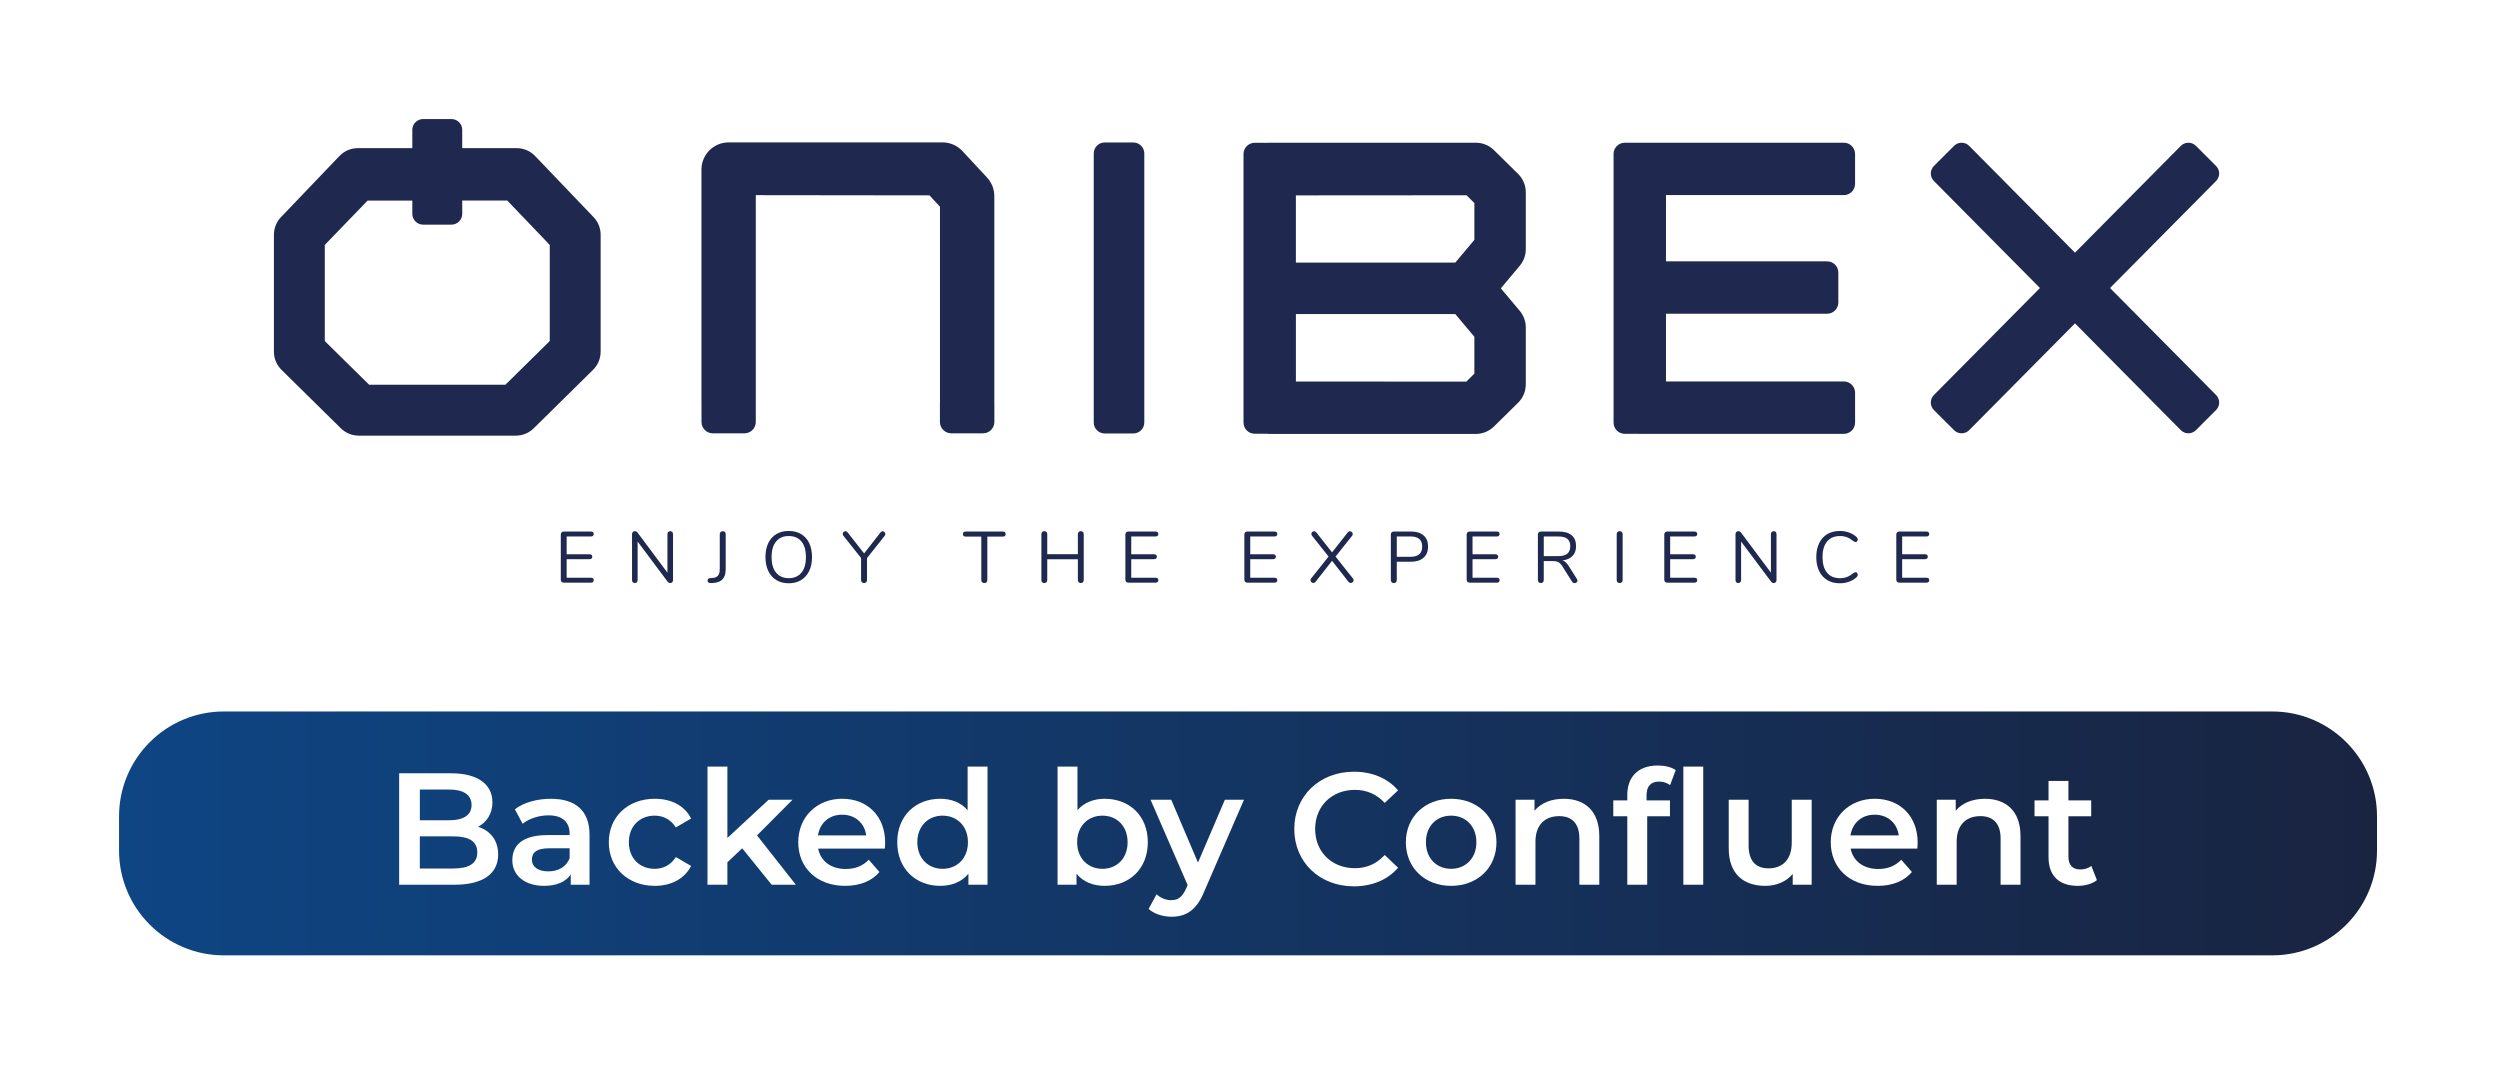
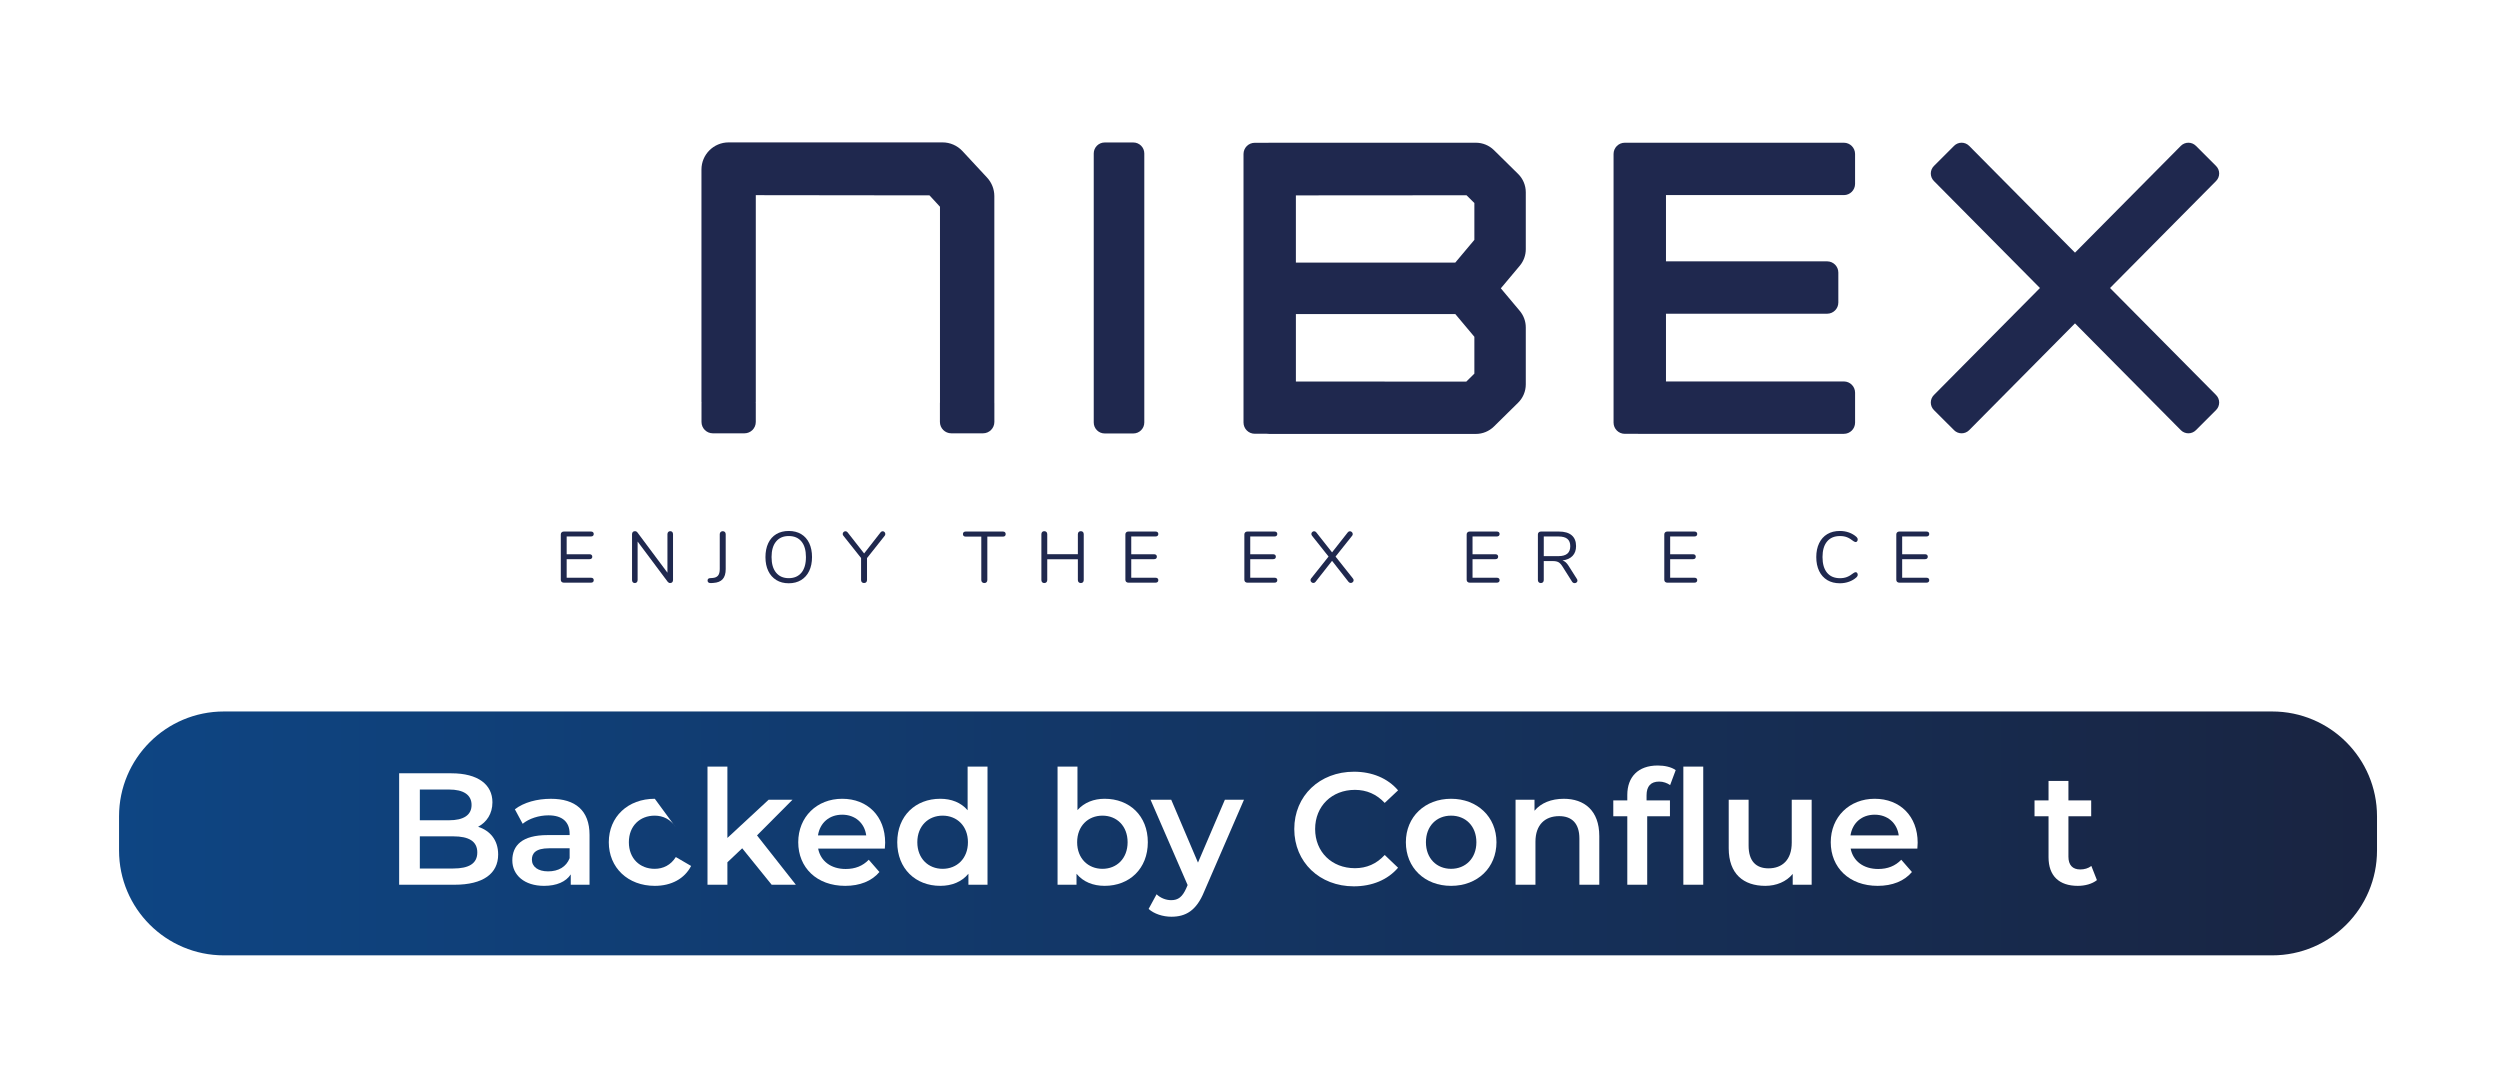
<svg xmlns="http://www.w3.org/2000/svg" width="210" height="90" viewBox="0 0 210 90" fill="none">
  <path d="M190.863 59.764H18.807C13.943 59.764 10 63.707 10 68.571V71.443C10 76.307 13.943 80.25 18.807 80.25H190.863C195.727 80.25 199.669 76.307 199.669 71.443V68.571C199.669 63.707 195.727 59.764 190.863 59.764Z" fill="url(#paint0_linear_1135_4848)" />
  <path d="M47.177 48.879C47.13 48.835 47.107 48.776 47.107 48.702V44.893C47.107 44.819 47.13 44.76 47.177 44.716C47.224 44.671 47.286 44.649 47.363 44.649H49.642C49.716 44.649 49.772 44.668 49.813 44.704C49.854 44.741 49.874 44.792 49.874 44.856C49.874 44.92 49.854 44.972 49.813 45.008C49.772 45.045 49.716 45.063 49.642 45.063H47.6V46.556H49.521C49.594 46.556 49.651 46.575 49.691 46.611C49.732 46.648 49.752 46.698 49.752 46.764C49.752 46.83 49.732 46.88 49.691 46.916C49.651 46.952 49.595 46.97 49.521 46.97H47.6V48.53H49.642C49.716 48.53 49.772 48.547 49.813 48.582C49.854 48.616 49.874 48.667 49.874 48.737C49.874 48.802 49.854 48.853 49.813 48.89C49.772 48.926 49.716 48.944 49.642 48.944H47.363C47.285 48.944 47.224 48.922 47.177 48.877" fill="#1F284E" />
  <path d="M56.474 44.689C56.514 44.736 56.534 44.798 56.534 44.875V48.72C56.534 48.798 56.513 48.859 56.47 48.906C56.428 48.953 56.368 48.976 56.29 48.976C56.213 48.976 56.146 48.941 56.089 48.873L53.56 45.49V48.72C53.56 48.798 53.539 48.859 53.496 48.906C53.454 48.953 53.395 48.976 53.323 48.976C53.25 48.976 53.193 48.953 53.152 48.906C53.111 48.859 53.091 48.797 53.091 48.72V44.875C53.091 44.797 53.113 44.736 53.155 44.689C53.198 44.642 53.258 44.619 53.334 44.619C53.416 44.619 53.485 44.653 53.542 44.722L56.065 48.105V44.875C56.065 44.797 56.086 44.736 56.129 44.689C56.172 44.642 56.229 44.619 56.303 44.619C56.376 44.619 56.433 44.642 56.474 44.689Z" fill="#1F284E" />
  <path d="M59.515 48.933C59.463 48.897 59.436 48.843 59.436 48.769C59.436 48.635 59.511 48.567 59.662 48.563L59.844 48.55C60.051 48.538 60.206 48.474 60.307 48.358C60.408 48.243 60.459 48.057 60.459 47.8V44.875C60.459 44.798 60.483 44.736 60.532 44.69C60.581 44.643 60.64 44.62 60.709 44.62C60.786 44.62 60.847 44.643 60.892 44.69C60.936 44.736 60.959 44.799 60.959 44.875V47.807C60.959 48.181 60.873 48.463 60.703 48.651C60.532 48.84 60.274 48.945 59.929 48.965L59.746 48.977C59.644 48.985 59.567 48.972 59.514 48.934" fill="#1F284E" />
  <path d="M65.216 48.726C64.921 48.547 64.694 48.294 64.536 47.964C64.377 47.635 64.298 47.247 64.298 46.8C64.298 46.352 64.376 45.958 64.532 45.627C64.689 45.296 64.914 45.042 65.209 44.865C65.503 44.689 65.852 44.601 66.254 44.601C66.656 44.601 67.004 44.689 67.299 44.865C67.594 45.043 67.819 45.297 67.976 45.627C68.132 45.958 68.21 46.347 68.21 46.795C68.21 47.242 68.131 47.63 67.972 47.962C67.813 48.293 67.587 48.547 67.292 48.727C66.998 48.906 66.651 48.995 66.253 48.995C65.855 48.995 65.508 48.906 65.214 48.727M67.319 48.108C67.572 47.801 67.699 47.364 67.699 46.795C67.699 46.226 67.573 45.788 67.321 45.484C67.07 45.179 66.714 45.027 66.255 45.027C65.796 45.027 65.445 45.18 65.192 45.487C64.938 45.793 64.811 46.229 64.811 46.794C64.811 47.359 64.938 47.795 65.192 48.103C65.445 48.412 65.8 48.566 66.255 48.566C66.71 48.566 67.064 48.413 67.318 48.106" fill="#1F284E" />
  <path d="M74.147 44.624C74.203 44.624 74.254 44.647 74.299 44.691C74.344 44.737 74.366 44.791 74.366 44.856C74.366 44.917 74.347 44.968 74.311 45.009L72.829 46.88V48.72C72.829 48.801 72.806 48.864 72.76 48.908C72.713 48.953 72.653 48.975 72.579 48.975C72.506 48.975 72.447 48.952 72.4 48.908C72.354 48.864 72.33 48.801 72.33 48.72V46.873L70.849 45.009C70.808 44.963 70.788 44.912 70.788 44.856C70.788 44.791 70.812 44.736 70.858 44.691C70.905 44.647 70.959 44.624 71.02 44.624C71.089 44.624 71.148 44.655 71.197 44.716L72.586 46.49L73.97 44.716C74.018 44.655 74.077 44.624 74.147 44.624Z" fill="#1F284E" />
  <path d="M82.499 48.906C82.452 48.859 82.429 48.797 82.429 48.72V45.076H81.119C81.045 45.076 80.989 45.058 80.948 45.022C80.907 44.985 80.887 44.932 80.887 44.863C80.887 44.794 80.907 44.742 80.948 44.705C80.989 44.667 81.045 44.65 81.119 44.65H84.245C84.318 44.65 84.376 44.668 84.416 44.705C84.456 44.742 84.477 44.794 84.477 44.863C84.477 44.932 84.456 44.985 84.416 45.022C84.375 45.058 84.318 45.076 84.245 45.076H82.936V48.72C82.936 48.798 82.913 48.859 82.869 48.906C82.824 48.953 82.763 48.976 82.686 48.976C82.608 48.976 82.546 48.953 82.5 48.906" fill="#1F284E" />
  <path d="M90.97 44.689C91.012 44.736 91.034 44.798 91.034 44.875V48.72C91.034 48.798 91.012 48.859 90.97 48.906C90.927 48.953 90.867 48.976 90.791 48.976C90.714 48.976 90.651 48.953 90.607 48.906C90.562 48.859 90.541 48.797 90.541 48.72V46.978H87.969V48.72C87.969 48.798 87.947 48.859 87.902 48.906C87.857 48.953 87.797 48.976 87.719 48.976C87.642 48.976 87.582 48.953 87.54 48.906C87.497 48.859 87.476 48.797 87.476 48.72V44.875C87.476 44.797 87.497 44.736 87.54 44.689C87.582 44.642 87.642 44.619 87.719 44.619C87.796 44.619 87.857 44.642 87.902 44.689C87.947 44.736 87.969 44.798 87.969 44.875V46.55H90.541V44.875C90.541 44.797 90.563 44.736 90.607 44.689C90.651 44.642 90.712 44.619 90.791 44.619C90.869 44.619 90.927 44.642 90.97 44.689Z" fill="#1F284E" />
  <path d="M94.602 48.879C94.555 48.835 94.532 48.776 94.532 48.702V44.893C94.532 44.819 94.555 44.76 94.602 44.716C94.649 44.671 94.711 44.649 94.788 44.649H97.067C97.14 44.649 97.197 44.668 97.238 44.704C97.279 44.741 97.299 44.792 97.299 44.856C97.299 44.92 97.279 44.972 97.238 45.008C97.197 45.045 97.14 45.063 97.067 45.063H95.025V46.556H96.945C97.019 46.556 97.075 46.575 97.116 46.611C97.157 46.648 97.177 46.698 97.177 46.764C97.177 46.83 97.157 46.88 97.116 46.916C97.075 46.952 97.02 46.97 96.945 46.97H95.025V48.53H97.067C97.14 48.53 97.197 48.547 97.238 48.582C97.279 48.616 97.299 48.667 97.299 48.737C97.299 48.802 97.279 48.853 97.238 48.89C97.197 48.926 97.14 48.944 97.067 48.944H94.788C94.71 48.944 94.649 48.922 94.602 48.877" fill="#1F284E" />
  <path d="M104.596 48.879C104.55 48.835 104.526 48.776 104.526 48.702V44.893C104.526 44.819 104.55 44.76 104.596 44.716C104.643 44.671 104.706 44.649 104.782 44.649H107.061C107.134 44.649 107.192 44.668 107.232 44.704C107.273 44.741 107.293 44.792 107.293 44.856C107.293 44.92 107.273 44.972 107.232 45.008C107.192 45.045 107.134 45.063 107.061 45.063H105.02V46.556H106.94C107.013 46.556 107.07 46.575 107.111 46.611C107.152 46.648 107.172 46.698 107.172 46.764C107.172 46.83 107.152 46.88 107.111 46.916C107.07 46.952 107.013 46.97 106.94 46.97H105.02V48.53H107.061C107.134 48.53 107.192 48.547 107.232 48.582C107.273 48.616 107.293 48.667 107.293 48.737C107.293 48.802 107.273 48.853 107.232 48.89C107.192 48.926 107.134 48.944 107.061 48.944H104.782C104.705 48.944 104.643 48.922 104.596 48.877" fill="#1F284E" />
  <path d="M113.705 48.738C113.705 48.803 113.68 48.858 113.631 48.902C113.582 48.947 113.525 48.97 113.46 48.97C113.395 48.97 113.336 48.941 113.283 48.884L111.893 47.11L110.498 48.884C110.452 48.941 110.394 48.97 110.321 48.97C110.26 48.97 110.205 48.947 110.156 48.9C110.107 48.852 110.082 48.799 110.082 48.737C110.082 48.676 110.101 48.625 110.137 48.585L111.599 46.751L110.216 45.009C110.176 44.963 110.155 44.911 110.155 44.849C110.155 44.788 110.177 44.736 110.226 44.691C110.272 44.647 110.326 44.624 110.387 44.624C110.456 44.624 110.515 44.655 110.565 44.716L111.893 46.399L113.215 44.716C113.265 44.655 113.323 44.624 113.391 44.624C113.453 44.624 113.508 44.648 113.557 44.694C113.605 44.741 113.63 44.797 113.63 44.863C113.63 44.919 113.612 44.968 113.575 45.009L112.186 46.752L113.641 48.586C113.683 48.631 113.703 48.682 113.703 48.738" fill="#1F284E" />
-   <path d="M116.899 48.907C116.853 48.86 116.831 48.798 116.831 48.721V44.893C116.831 44.819 116.854 44.761 116.9 44.716C116.948 44.671 117.009 44.649 117.087 44.649H118.531C118.982 44.649 119.333 44.759 119.583 44.979C119.832 45.198 119.957 45.509 119.957 45.911C119.957 46.314 119.831 46.627 119.579 46.85C119.327 47.074 118.977 47.185 118.531 47.185H117.329V48.721C117.329 48.799 117.307 48.861 117.263 48.907C117.218 48.954 117.157 48.977 117.079 48.977C117.002 48.977 116.941 48.954 116.897 48.907M118.482 46.77C119.136 46.77 119.464 46.484 119.464 45.911C119.464 45.337 119.136 45.063 118.482 45.063H117.33V46.77H118.482V46.77Z" fill="#1F284E" />
  <path d="M123.27 48.879C123.223 48.835 123.2 48.776 123.2 48.702V44.893C123.2 44.819 123.223 44.76 123.27 44.716C123.317 44.671 123.379 44.649 123.456 44.649H125.734C125.808 44.649 125.865 44.668 125.905 44.704C125.947 44.741 125.967 44.792 125.967 44.856C125.967 44.92 125.947 44.972 125.905 45.008C125.865 45.045 125.808 45.063 125.734 45.063H123.693V46.556H125.614C125.687 46.556 125.743 46.575 125.784 46.611C125.825 46.648 125.845 46.698 125.845 46.764C125.845 46.83 125.825 46.88 125.784 46.916C125.743 46.952 125.687 46.97 125.614 46.97H123.693V48.53H125.734C125.808 48.53 125.865 48.547 125.905 48.582C125.947 48.616 125.967 48.667 125.967 48.737C125.967 48.802 125.947 48.853 125.905 48.89C125.865 48.926 125.808 48.944 125.734 48.944H123.456C123.378 48.944 123.317 48.922 123.27 48.877" fill="#1F284E" />
  <path d="M132.505 48.775C132.505 48.836 132.481 48.886 132.435 48.924C132.388 48.964 132.334 48.983 132.273 48.983C132.18 48.983 132.107 48.942 132.054 48.861L131.238 47.569C131.132 47.402 131.022 47.287 130.909 47.224C130.795 47.162 130.64 47.13 130.445 47.13H129.676V48.721C129.676 48.798 129.654 48.86 129.61 48.907C129.566 48.954 129.506 48.977 129.433 48.977C129.356 48.977 129.295 48.954 129.251 48.907C129.205 48.86 129.183 48.798 129.183 48.721V44.893C129.183 44.82 129.207 44.761 129.253 44.717C129.301 44.672 129.362 44.65 129.439 44.65H130.95C131.418 44.65 131.774 44.753 132.02 44.961C132.266 45.168 132.389 45.473 132.389 45.875C132.389 46.217 132.291 46.491 132.093 46.698C131.896 46.905 131.615 47.031 131.249 47.077C131.351 47.109 131.443 47.162 131.523 47.235C131.605 47.308 131.687 47.41 131.768 47.54L132.463 48.637C132.491 48.681 132.506 48.728 132.506 48.777M130.909 46.715C131.242 46.715 131.491 46.646 131.655 46.508C131.819 46.37 131.902 46.161 131.902 45.88C131.902 45.6 131.82 45.399 131.658 45.265C131.496 45.131 131.246 45.064 130.909 45.064H129.677V46.715H130.909Z" fill="#1F284E" />
-   <path d="M135.87 48.906C135.825 48.859 135.803 48.797 135.803 48.72V44.875C135.803 44.797 135.825 44.736 135.87 44.689C135.914 44.642 135.975 44.619 136.053 44.619C136.131 44.619 136.19 44.642 136.235 44.689C136.28 44.736 136.302 44.798 136.302 44.875V48.72C136.302 48.798 136.279 48.859 136.235 48.906C136.19 48.953 136.13 48.976 136.053 48.976C135.975 48.976 135.914 48.953 135.87 48.906Z" fill="#1F284E" />
  <path d="M139.87 48.879C139.823 48.835 139.8 48.776 139.8 48.702V44.893C139.8 44.819 139.823 44.76 139.87 44.716C139.917 44.671 139.979 44.649 140.056 44.649H142.334C142.408 44.649 142.465 44.668 142.505 44.704C142.547 44.741 142.567 44.792 142.567 44.856C142.567 44.92 142.547 44.972 142.505 45.008C142.465 45.045 142.408 45.063 142.334 45.063H140.293V46.556H142.213C142.287 46.556 142.343 46.575 142.384 46.611C142.425 46.648 142.445 46.698 142.445 46.764C142.445 46.83 142.425 46.88 142.384 46.916C142.343 46.952 142.287 46.97 142.213 46.97H140.293V48.53H142.334C142.408 48.53 142.465 48.547 142.505 48.582C142.547 48.616 142.567 48.667 142.567 48.737C142.567 48.802 142.547 48.853 142.505 48.89C142.465 48.926 142.408 48.944 142.334 48.944H140.056C139.978 48.944 139.917 48.922 139.87 48.877" fill="#1F284E" />
-   <path d="M149.166 44.689C149.206 44.736 149.227 44.798 149.227 44.875V48.72C149.227 48.798 149.205 48.859 149.162 48.906C149.12 48.953 149.06 48.976 148.983 48.976C148.906 48.976 148.839 48.941 148.782 48.873L146.253 45.49V48.72C146.253 48.798 146.232 48.859 146.188 48.906C146.146 48.953 146.088 48.976 146.015 48.976C145.942 48.976 145.886 48.953 145.844 48.906C145.803 48.859 145.783 48.797 145.783 48.72V44.875C145.783 44.797 145.804 44.736 145.847 44.689C145.888 44.642 145.949 44.619 146.027 44.619C146.108 44.619 146.176 44.653 146.234 44.722L148.757 48.105V44.875C148.757 44.797 148.778 44.736 148.821 44.689C148.863 44.642 148.921 44.619 148.994 44.619C149.066 44.619 149.125 44.642 149.165 44.689" fill="#1F284E" />
  <path d="M153.493 48.729C153.198 48.552 152.968 48.298 152.808 47.967C152.648 47.636 152.567 47.246 152.567 46.794C152.567 46.343 152.648 45.958 152.808 45.627C152.968 45.296 153.197 45.042 153.493 44.865C153.79 44.688 154.141 44.601 154.548 44.601C154.82 44.601 155.076 44.644 155.319 44.731C155.56 44.82 155.771 44.944 155.948 45.106C156.014 45.167 156.047 45.239 156.047 45.319C156.047 45.377 156.03 45.427 155.998 45.469C155.965 45.511 155.927 45.533 155.882 45.533C155.833 45.533 155.773 45.51 155.704 45.466C155.498 45.304 155.309 45.19 155.141 45.125C154.973 45.06 154.778 45.028 154.559 45.028C154.087 45.028 153.726 45.181 153.472 45.488C153.218 45.794 153.091 46.23 153.091 46.795C153.091 47.36 153.218 47.801 153.472 48.108C153.726 48.415 154.087 48.568 154.559 48.568C154.775 48.568 154.967 48.536 155.139 48.47C155.309 48.405 155.498 48.292 155.705 48.13C155.774 48.084 155.833 48.063 155.883 48.063C155.927 48.063 155.966 48.083 155.998 48.124C156.031 48.165 156.048 48.216 156.048 48.276C156.048 48.358 156.015 48.429 155.949 48.489C155.772 48.652 155.561 48.777 155.319 48.864C155.077 48.952 154.82 48.995 154.549 48.995C154.143 48.995 153.791 48.907 153.494 48.731" fill="#1F284E" />
  <path d="M159.359 48.879C159.312 48.835 159.289 48.776 159.289 48.702V44.893C159.289 44.819 159.312 44.76 159.359 44.716C159.406 44.671 159.468 44.649 159.545 44.649H161.823C161.897 44.649 161.954 44.668 161.994 44.704C162.036 44.741 162.056 44.792 162.056 44.856C162.056 44.92 162.036 44.972 161.994 45.008C161.954 45.045 161.897 45.063 161.823 45.063H159.782V46.556H161.703C161.776 46.556 161.833 46.575 161.873 46.611C161.914 46.648 161.934 46.698 161.934 46.764C161.934 46.83 161.914 46.88 161.873 46.916C161.833 46.952 161.776 46.97 161.703 46.97H159.782V48.53H161.823C161.897 48.53 161.954 48.547 161.994 48.582C162.036 48.616 162.056 48.667 162.056 48.737C162.056 48.802 162.036 48.853 161.994 48.89C161.954 48.926 161.897 48.944 161.823 48.944H159.545C159.467 48.944 159.406 48.922 159.359 48.877" fill="#1F284E" />
  <g filter="url(#filter0_d_1135_4848)">
-     <path d="M49.86 18.239L44.947 13.103C44.544 12.682 43.986 12.444 43.403 12.444H38.827V10.909C38.827 10.406 38.42 10 37.917 10H35.543C35.041 10 34.634 10.407 34.634 10.909V12.444H30.059C29.476 12.444 28.919 12.682 28.515 13.103L23.602 18.239C23.221 18.637 23.009 19.167 23.009 19.717V29.543C23.009 30.116 23.239 30.665 23.645 31.065L28.634 35.98C29.034 36.373 29.572 36.594 30.133 36.594H43.328C43.89 36.594 44.428 36.373 44.829 35.98L49.816 31.065C50.225 30.665 50.454 30.116 50.454 29.543V19.717C50.454 19.167 50.241 18.637 49.861 18.239H49.86ZM46.178 28.648L42.454 32.319H31.009L27.282 28.648V20.574L30.88 16.848H34.635V17.96C34.635 18.462 35.042 18.87 35.544 18.87H37.918C38.421 18.87 38.828 18.462 38.828 17.96V16.847H42.612L46.179 20.574V28.648H46.178Z" fill="#1F284E" />
-   </g>
+     </g>
  <path d="M83.524 33.831V16.47C83.524 15.894 83.305 15.339 82.913 14.917L80.845 12.69C80.413 12.225 79.807 11.961 79.174 11.961H61.205C59.943 11.961 58.922 12.983 58.922 14.244V33.723C58.922 33.777 58.925 33.784 58.931 33.838C58.93 33.85 58.926 33.864 58.926 33.877V35.446C58.926 35.973 59.353 36.399 59.88 36.399H62.534C63.06 36.399 63.486 35.973 63.486 35.446V33.877C63.486 33.856 63.481 33.838 63.48 33.817C63.482 33.77 63.487 33.769 63.487 33.723V16.393L78.079 16.411L78.958 17.366V33.806C78.958 33.827 78.953 33.847 78.953 33.869V35.443C78.953 35.971 79.381 36.399 79.909 36.399H82.571C83.099 36.399 83.527 35.971 83.527 35.443V33.869C83.527 33.856 83.524 33.843 83.524 33.831Z" fill="#1F284E" />
  <path d="M154.884 16.389C155.404 16.389 155.826 15.967 155.826 15.447V12.931C155.826 12.411 155.404 11.989 154.884 11.989H136.481C135.961 11.989 135.539 12.412 135.539 12.931V35.499C135.539 36.02 135.961 36.441 136.481 36.441H137.583C137.592 36.441 137.6 36.443 137.609 36.443H154.885C155.404 36.443 155.827 36.021 155.827 35.501V32.985C155.827 32.464 155.404 32.042 154.885 32.042H139.942V26.353H153.477C153.997 26.353 154.42 25.932 154.42 25.411V22.895C154.42 22.374 153.997 21.953 153.477 21.953H139.942V16.388H154.885L154.884 16.389Z" fill="#1F284E" />
  <path d="M177.242 24.193L186.148 15.207C186.498 14.857 186.498 14.29 186.148 13.941L184.457 12.251C184.107 11.901 183.542 11.901 183.191 12.251L174.299 21.223L165.408 12.251C165.057 11.9 164.491 11.9 164.141 12.251L162.45 13.941C162.1 14.29 162.1 14.857 162.45 15.207L171.356 24.193L162.45 33.179C162.1 33.529 162.1 34.096 162.45 34.446L164.141 36.136C164.49 36.486 165.057 36.486 165.408 36.136L174.299 27.163L183.191 36.135C183.542 36.486 184.107 36.486 184.457 36.135L186.148 34.446C186.498 34.096 186.498 33.529 186.148 33.179L177.242 24.193Z" fill="#1F284E" />
  <path d="M128.166 20.934V16.148C128.166 15.57 127.933 15.014 127.521 14.61L125.49 12.609C125.084 12.211 124.542 11.989 123.975 11.989H106.628C106.584 11.989 106.543 11.992 106.5 11.995H105.397C104.877 11.995 104.455 12.416 104.455 12.937V35.492C104.455 36.013 104.877 36.435 105.397 36.435H106.39C106.468 36.443 106.548 36.45 106.628 36.45H123.975C124.542 36.45 125.084 36.226 125.49 35.828L127.521 33.828C127.934 33.422 128.166 32.867 128.166 32.289V27.503C128.166 26.995 127.988 26.504 127.66 26.114L126.07 24.219L127.66 22.323C127.988 21.934 128.166 21.441 128.166 20.934ZM123.847 31.385L123.168 32.056L108.855 32.047V26.38H122.245L123.847 28.29V31.385H123.847ZM123.847 20.148L122.244 22.058H108.854V16.412L123.188 16.402L123.847 17.054V20.148Z" fill="#1F284E" />
  <path d="M95.199 11.968H92.794C92.287 11.968 91.874 12.381 91.874 12.89V35.489C91.874 35.999 92.287 36.411 92.794 36.411H95.199C95.707 36.411 96.121 35.999 96.121 35.489V12.89C96.121 12.381 95.707 11.968 95.199 11.968Z" fill="#1F284E" />
  <path d="M41.845 71.777C41.845 73.382 40.588 74.318 38.181 74.318H33.528V64.957H37.914C40.161 64.957 41.364 65.907 41.364 67.391C41.364 68.354 40.882 69.062 40.16 69.45C41.163 69.771 41.845 70.56 41.845 71.777H41.845ZM35.267 66.321V68.902H37.727C38.931 68.902 39.612 68.474 39.612 67.618C39.612 66.763 38.93 66.321 37.727 66.321H35.267ZM40.093 71.604C40.093 70.668 39.385 70.253 38.074 70.253H35.266V72.954H38.074C39.385 72.954 40.093 72.539 40.093 71.604Z" fill="white" />
  <path d="M49.521 70.133V74.318H47.943V73.449C47.541 74.064 46.766 74.412 45.696 74.412C44.065 74.412 43.035 73.517 43.035 72.273C43.035 71.029 43.837 70.147 46.003 70.147H47.849V70.04C47.849 69.064 47.26 68.489 46.07 68.489C45.268 68.489 44.439 68.757 43.904 69.198L43.249 67.981C44.011 67.393 45.121 67.099 46.272 67.099C48.331 67.099 49.521 68.075 49.521 70.134V70.133ZM47.849 72.085V71.256H46.124C44.988 71.256 44.679 71.684 44.679 72.205C44.679 72.807 45.188 73.195 46.043 73.195C46.899 73.195 47.568 72.821 47.849 72.085L47.849 72.085Z" fill="white" />
-   <path d="M51.139 70.748C51.139 68.608 52.744 67.097 55.004 67.097C56.394 67.097 57.505 67.672 58.053 68.755L56.769 69.504C56.341 68.822 55.7 68.514 54.991 68.514C53.76 68.514 52.825 69.37 52.825 70.748C52.825 72.126 53.761 72.981 54.991 72.981C55.7 72.981 56.341 72.674 56.769 71.992L58.053 72.74C57.505 73.81 56.395 74.412 55.004 74.412C52.744 74.412 51.139 72.887 51.139 70.748Z" fill="white" />
+   <path d="M51.139 70.748C51.139 68.608 52.744 67.097 55.004 67.097L56.769 69.504C56.341 68.822 55.7 68.514 54.991 68.514C53.76 68.514 52.825 69.37 52.825 70.748C52.825 72.126 53.761 72.981 54.991 72.981C55.7 72.981 56.341 72.674 56.769 71.992L58.053 72.74C57.505 73.81 56.395 74.412 55.004 74.412C52.744 74.412 51.139 72.887 51.139 70.748Z" fill="white" />
  <path d="M62.345 71.256L61.101 72.433V74.318H59.43V64.396H61.101V70.387L64.564 67.178H66.57L63.589 70.173L66.851 74.318H64.819L62.345 71.256Z" fill="white" />
  <path d="M74.326 71.283H68.724C68.925 72.326 69.794 72.995 71.037 72.995C71.84 72.995 72.468 72.74 72.976 72.219L73.872 73.249C73.23 74.011 72.227 74.412 70.997 74.412C68.603 74.412 67.052 72.874 67.052 70.748C67.052 68.622 68.617 67.097 70.743 67.097C72.868 67.097 74.353 68.555 74.353 70.788C74.353 70.922 74.34 71.122 74.326 71.283ZM68.71 70.173H72.762C72.628 69.143 71.839 68.434 70.743 68.434C69.646 68.434 68.871 69.13 68.71 70.173Z" fill="white" />
  <path d="M82.951 64.396V74.318H81.347V73.395C80.785 74.077 79.956 74.411 78.98 74.411C76.907 74.411 75.369 72.967 75.369 70.747C75.369 68.528 76.907 67.097 78.98 67.097C79.903 67.097 80.719 67.404 81.28 68.06V64.396H82.951ZM81.307 70.747C81.307 69.384 80.384 68.514 79.181 68.514C77.978 68.514 77.055 69.383 77.055 70.747C77.055 72.112 77.978 72.981 79.181 72.981C80.384 72.981 81.307 72.112 81.307 70.747Z" fill="white" />
  <path d="M96.417 70.747C96.417 72.967 94.879 74.411 92.793 74.411C91.817 74.411 90.988 74.077 90.427 73.395V74.318H88.835V64.396H90.507V68.047C91.081 67.405 91.884 67.097 92.793 67.097C94.879 67.097 96.417 68.528 96.417 70.747ZM94.719 70.747C94.719 69.384 93.81 68.514 92.606 68.514C91.402 68.514 90.48 69.383 90.48 70.747C90.48 72.112 91.403 72.981 92.606 72.981C93.809 72.981 94.719 72.112 94.719 70.747Z" fill="white" />
  <path d="M104.494 67.178L101.151 74.893C100.495 76.511 99.586 77.005 98.396 77.005C97.687 77.005 96.938 76.765 96.484 76.35L97.153 75.119C97.474 75.427 97.928 75.614 98.383 75.614C98.972 75.614 99.32 75.334 99.64 74.624L99.76 74.344L96.645 67.177H98.383L100.63 72.459L102.89 67.177H104.495L104.494 67.178Z" fill="white" />
  <path d="M108.719 69.638C108.719 66.843 110.859 64.824 113.734 64.824C115.258 64.824 116.569 65.372 117.438 66.389L116.315 67.445C115.632 66.71 114.79 66.349 113.814 66.349C111.875 66.349 110.471 67.713 110.471 69.639C110.471 71.565 111.874 72.928 113.814 72.928C114.79 72.928 115.632 72.567 116.315 71.818L117.438 72.888C116.569 73.904 115.258 74.452 113.72 74.452C110.859 74.452 108.719 72.433 108.719 69.639V69.638Z" fill="white" />
  <path d="M118.093 70.748C118.093 68.608 119.698 67.097 121.891 67.097C124.085 67.097 125.703 68.608 125.703 70.748C125.703 72.887 124.111 74.412 121.891 74.412C119.671 74.412 118.093 72.887 118.093 70.748ZM124.016 70.748C124.016 69.384 123.107 68.514 121.89 68.514C120.674 68.514 119.778 69.383 119.778 70.748C119.778 72.112 120.687 72.981 121.89 72.981C123.094 72.981 124.016 72.112 124.016 70.748Z" fill="white" />
  <path d="M134.34 70.226V74.318H132.669V70.44C132.669 69.169 132.041 68.555 130.971 68.555C129.78 68.555 128.978 69.277 128.978 70.707V74.318H127.307V67.178H128.898V68.101C129.446 67.445 130.315 67.098 131.358 67.098C133.07 67.098 134.34 68.074 134.34 70.227V70.226Z" fill="white" />
  <path d="M139.248 64.303C139.822 64.303 140.384 64.423 140.759 64.69L140.291 65.947C140.037 65.773 139.716 65.653 139.368 65.653C138.672 65.653 138.311 66.041 138.311 66.803V67.231H140.276V68.568H138.365V74.318H136.693V68.568H135.516V67.231H136.693V66.776C136.693 65.278 137.589 64.303 139.248 64.303ZM143.072 64.396V74.318H141.401V64.396H143.072Z" fill="white" />
  <path d="M152.179 67.178V74.318H150.588V73.409C150.053 74.064 149.21 74.412 148.287 74.412C146.455 74.412 145.212 73.409 145.212 71.257V67.178H146.883V71.029C146.883 72.326 147.498 72.941 148.554 72.941C149.717 72.941 150.506 72.219 150.506 70.788V67.178H152.177H152.179Z" fill="white" />
  <path d="M161.058 71.283H155.455C155.656 72.326 156.525 72.995 157.769 72.995C158.571 72.995 159.199 72.74 159.707 72.219L160.603 73.249C159.961 74.011 158.958 74.412 157.728 74.412C155.334 74.412 153.783 72.874 153.783 70.748C153.783 68.622 155.348 67.097 157.474 67.097C159.6 67.097 161.084 68.555 161.084 70.788C161.084 70.922 161.071 71.122 161.058 71.283ZM155.441 70.173H159.493C159.359 69.143 158.57 68.434 157.474 68.434C156.377 68.434 155.602 69.13 155.441 70.173Z" fill="white" />
-   <path d="M169.723 70.226V74.318H168.051V70.44C168.051 69.169 167.423 68.555 166.353 68.555C165.162 68.555 164.36 69.277 164.36 70.707V74.318H162.689V67.178H164.28V68.101C164.828 67.445 165.697 67.098 166.74 67.098C168.452 67.098 169.722 68.074 169.722 70.227L169.723 70.226Z" fill="white" />
  <path d="M176.142 73.93C175.741 74.251 175.138 74.412 174.537 74.412C172.972 74.412 172.077 73.583 172.077 72.005V68.568H170.9V67.231H172.077V65.6H173.748V67.231H175.66V68.568H173.748V71.965C173.748 72.66 174.095 73.034 174.738 73.034C175.085 73.034 175.42 72.941 175.674 72.74L176.142 73.931L176.142 73.93Z" fill="white" />
  <defs>
    <filter id="filter0_d_1135_4848" x="21.698" y="8.689" width="30.067" height="29.216" filterUnits="userSpaceOnUse" color-interpolation-filters="sRGB">
      <feFlood flood-opacity="0" result="BackgroundImageFix" />
      <feColorMatrix in="SourceAlpha" type="matrix" values="0 0 0 0 0 0 0 0 0 0 0 0 0 0 0 0 0 0 127 0" result="hardAlpha" />
      <feOffset />
      <feGaussianBlur stdDeviation="0.656" />
      <feColorMatrix type="matrix" values="0 0 0 0 0.043 0 0 0 0 0.396 0 0 0 0 0.675 0 0 0 0.8 0" />
      <feBlend mode="normal" in2="BackgroundImageFix" result="effect1_dropShadow_1135_4848" />
      <feBlend mode="normal" in="SourceGraphic" in2="effect1_dropShadow_1135_4848" result="shape" />
    </filter>
    <linearGradient id="paint0_linear_1135_4848" x1="10" y1="70.007" x2="199.669" y2="70.007" gradientUnits="userSpaceOnUse">
      <stop stop-color="#0E4583" />
      <stop offset="1" stop-color="#192441" />
    </linearGradient>
  </defs>
</svg>